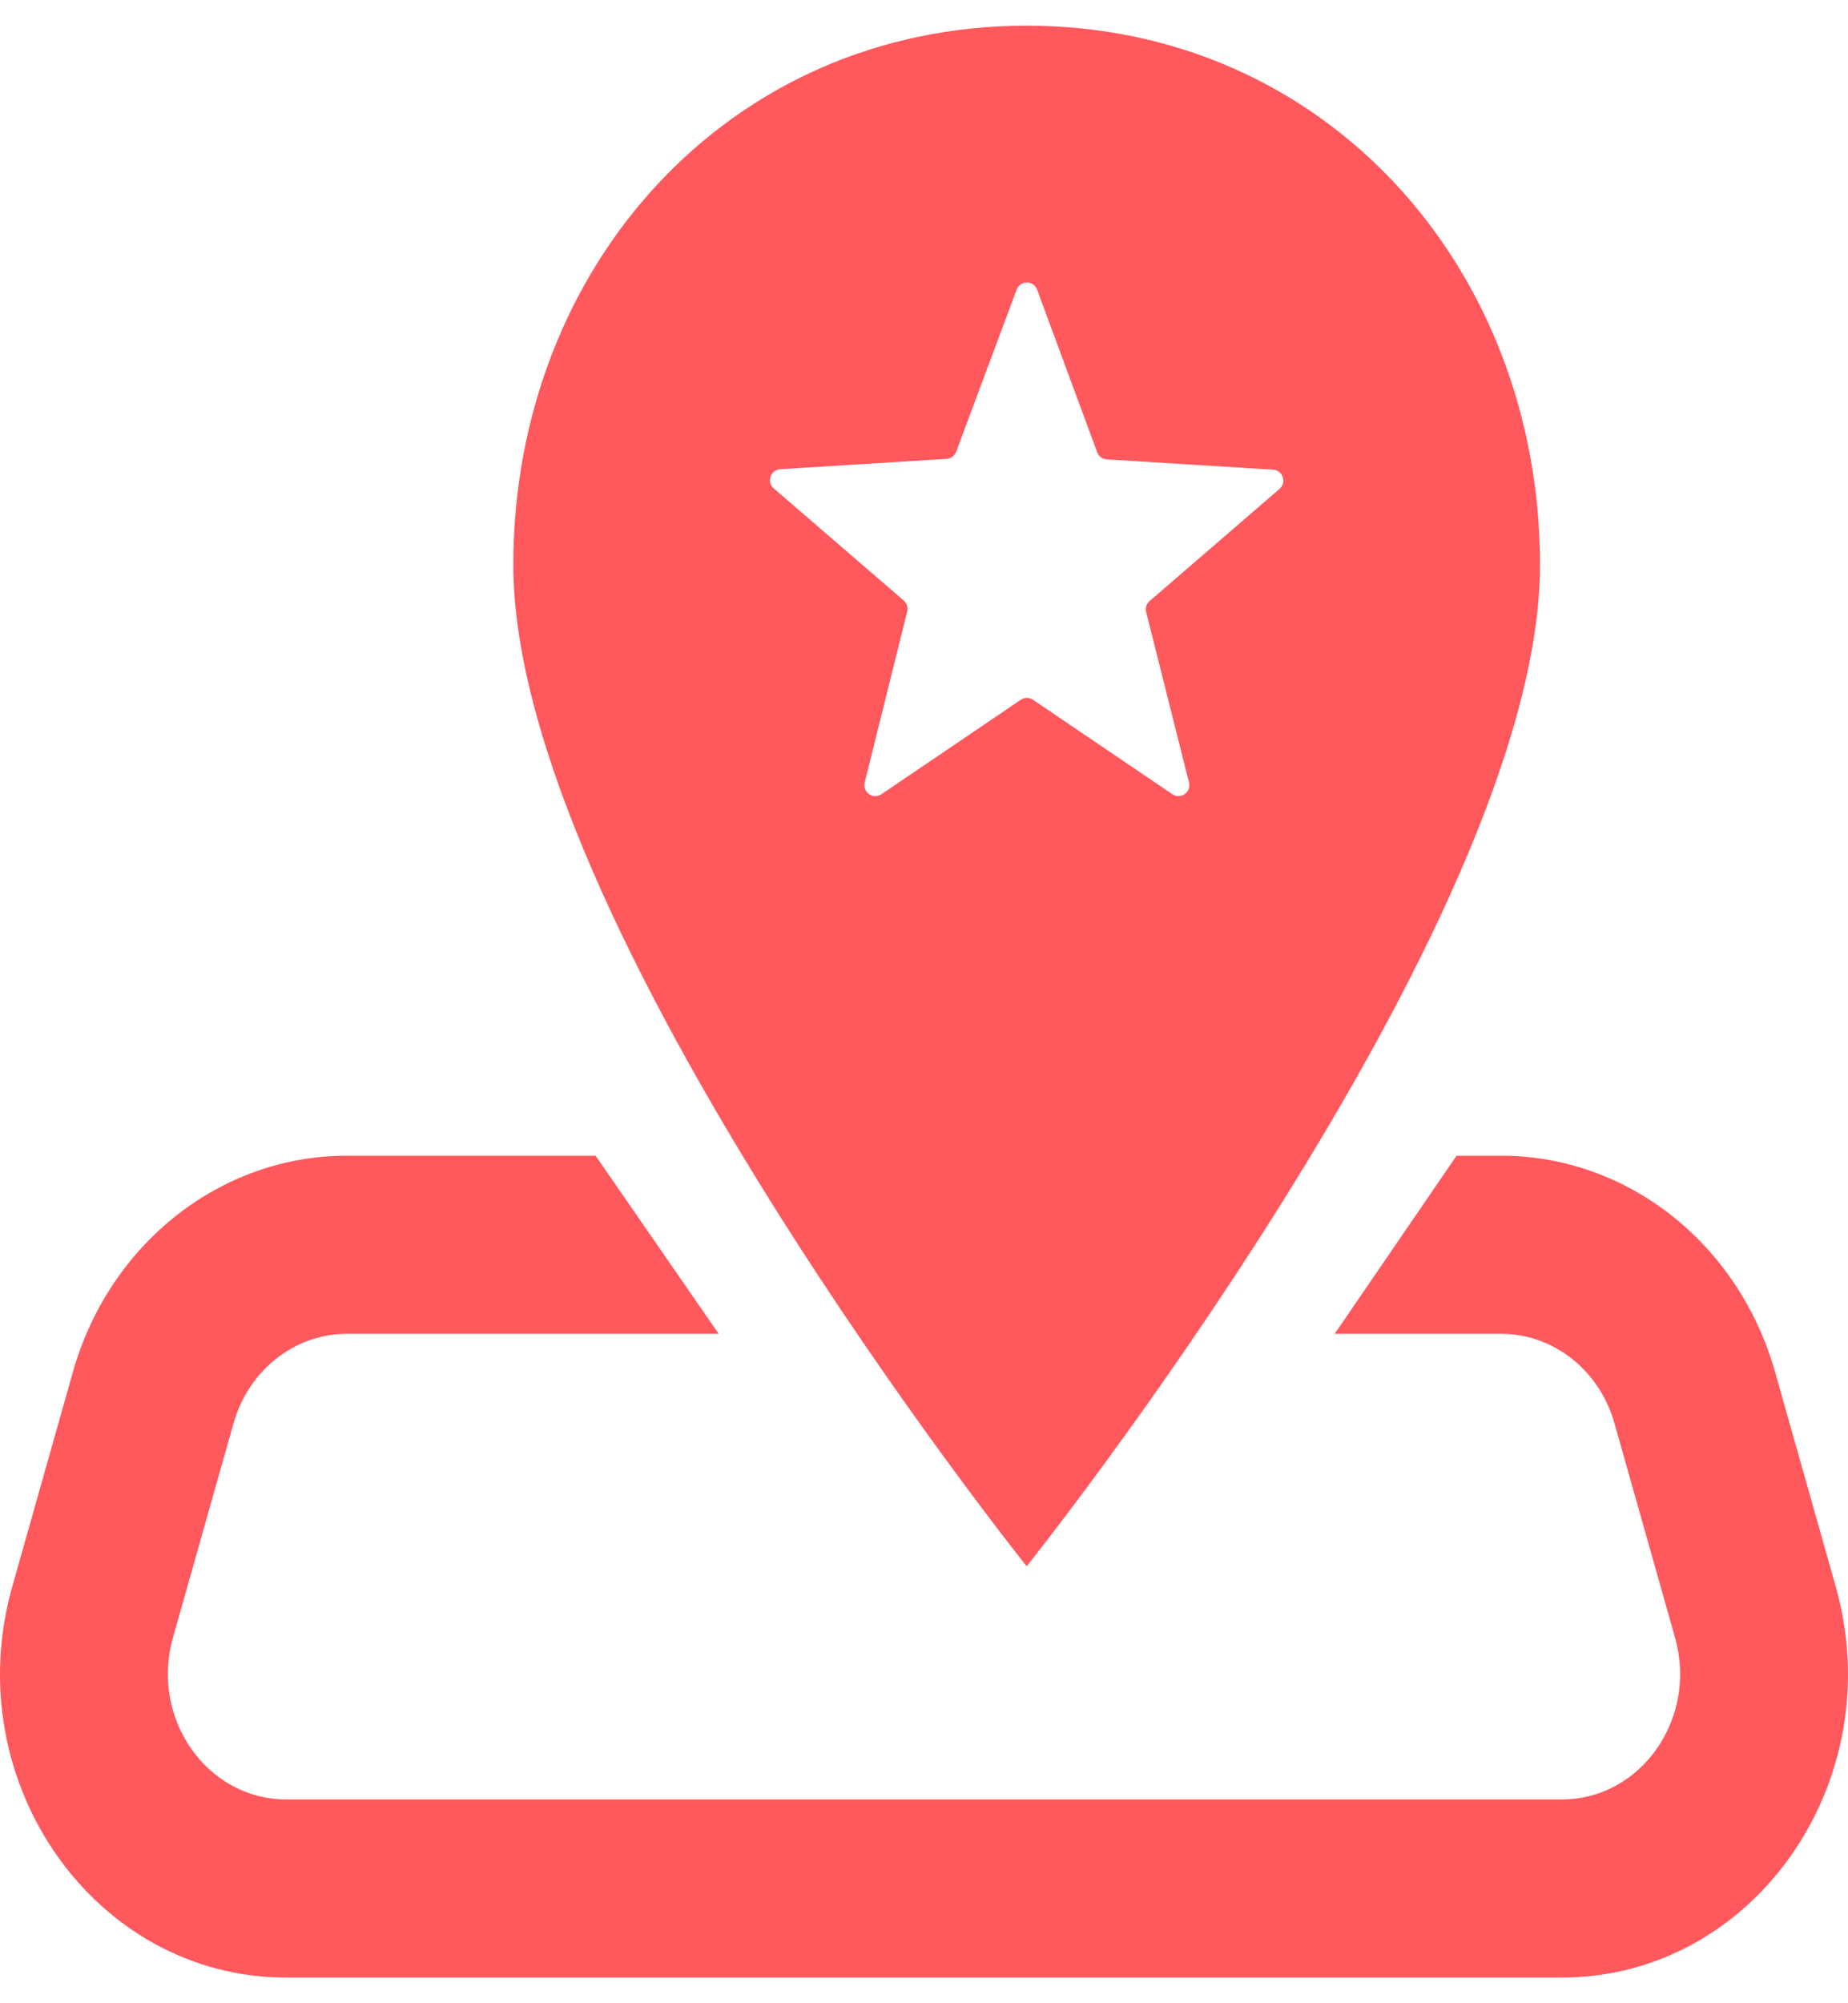
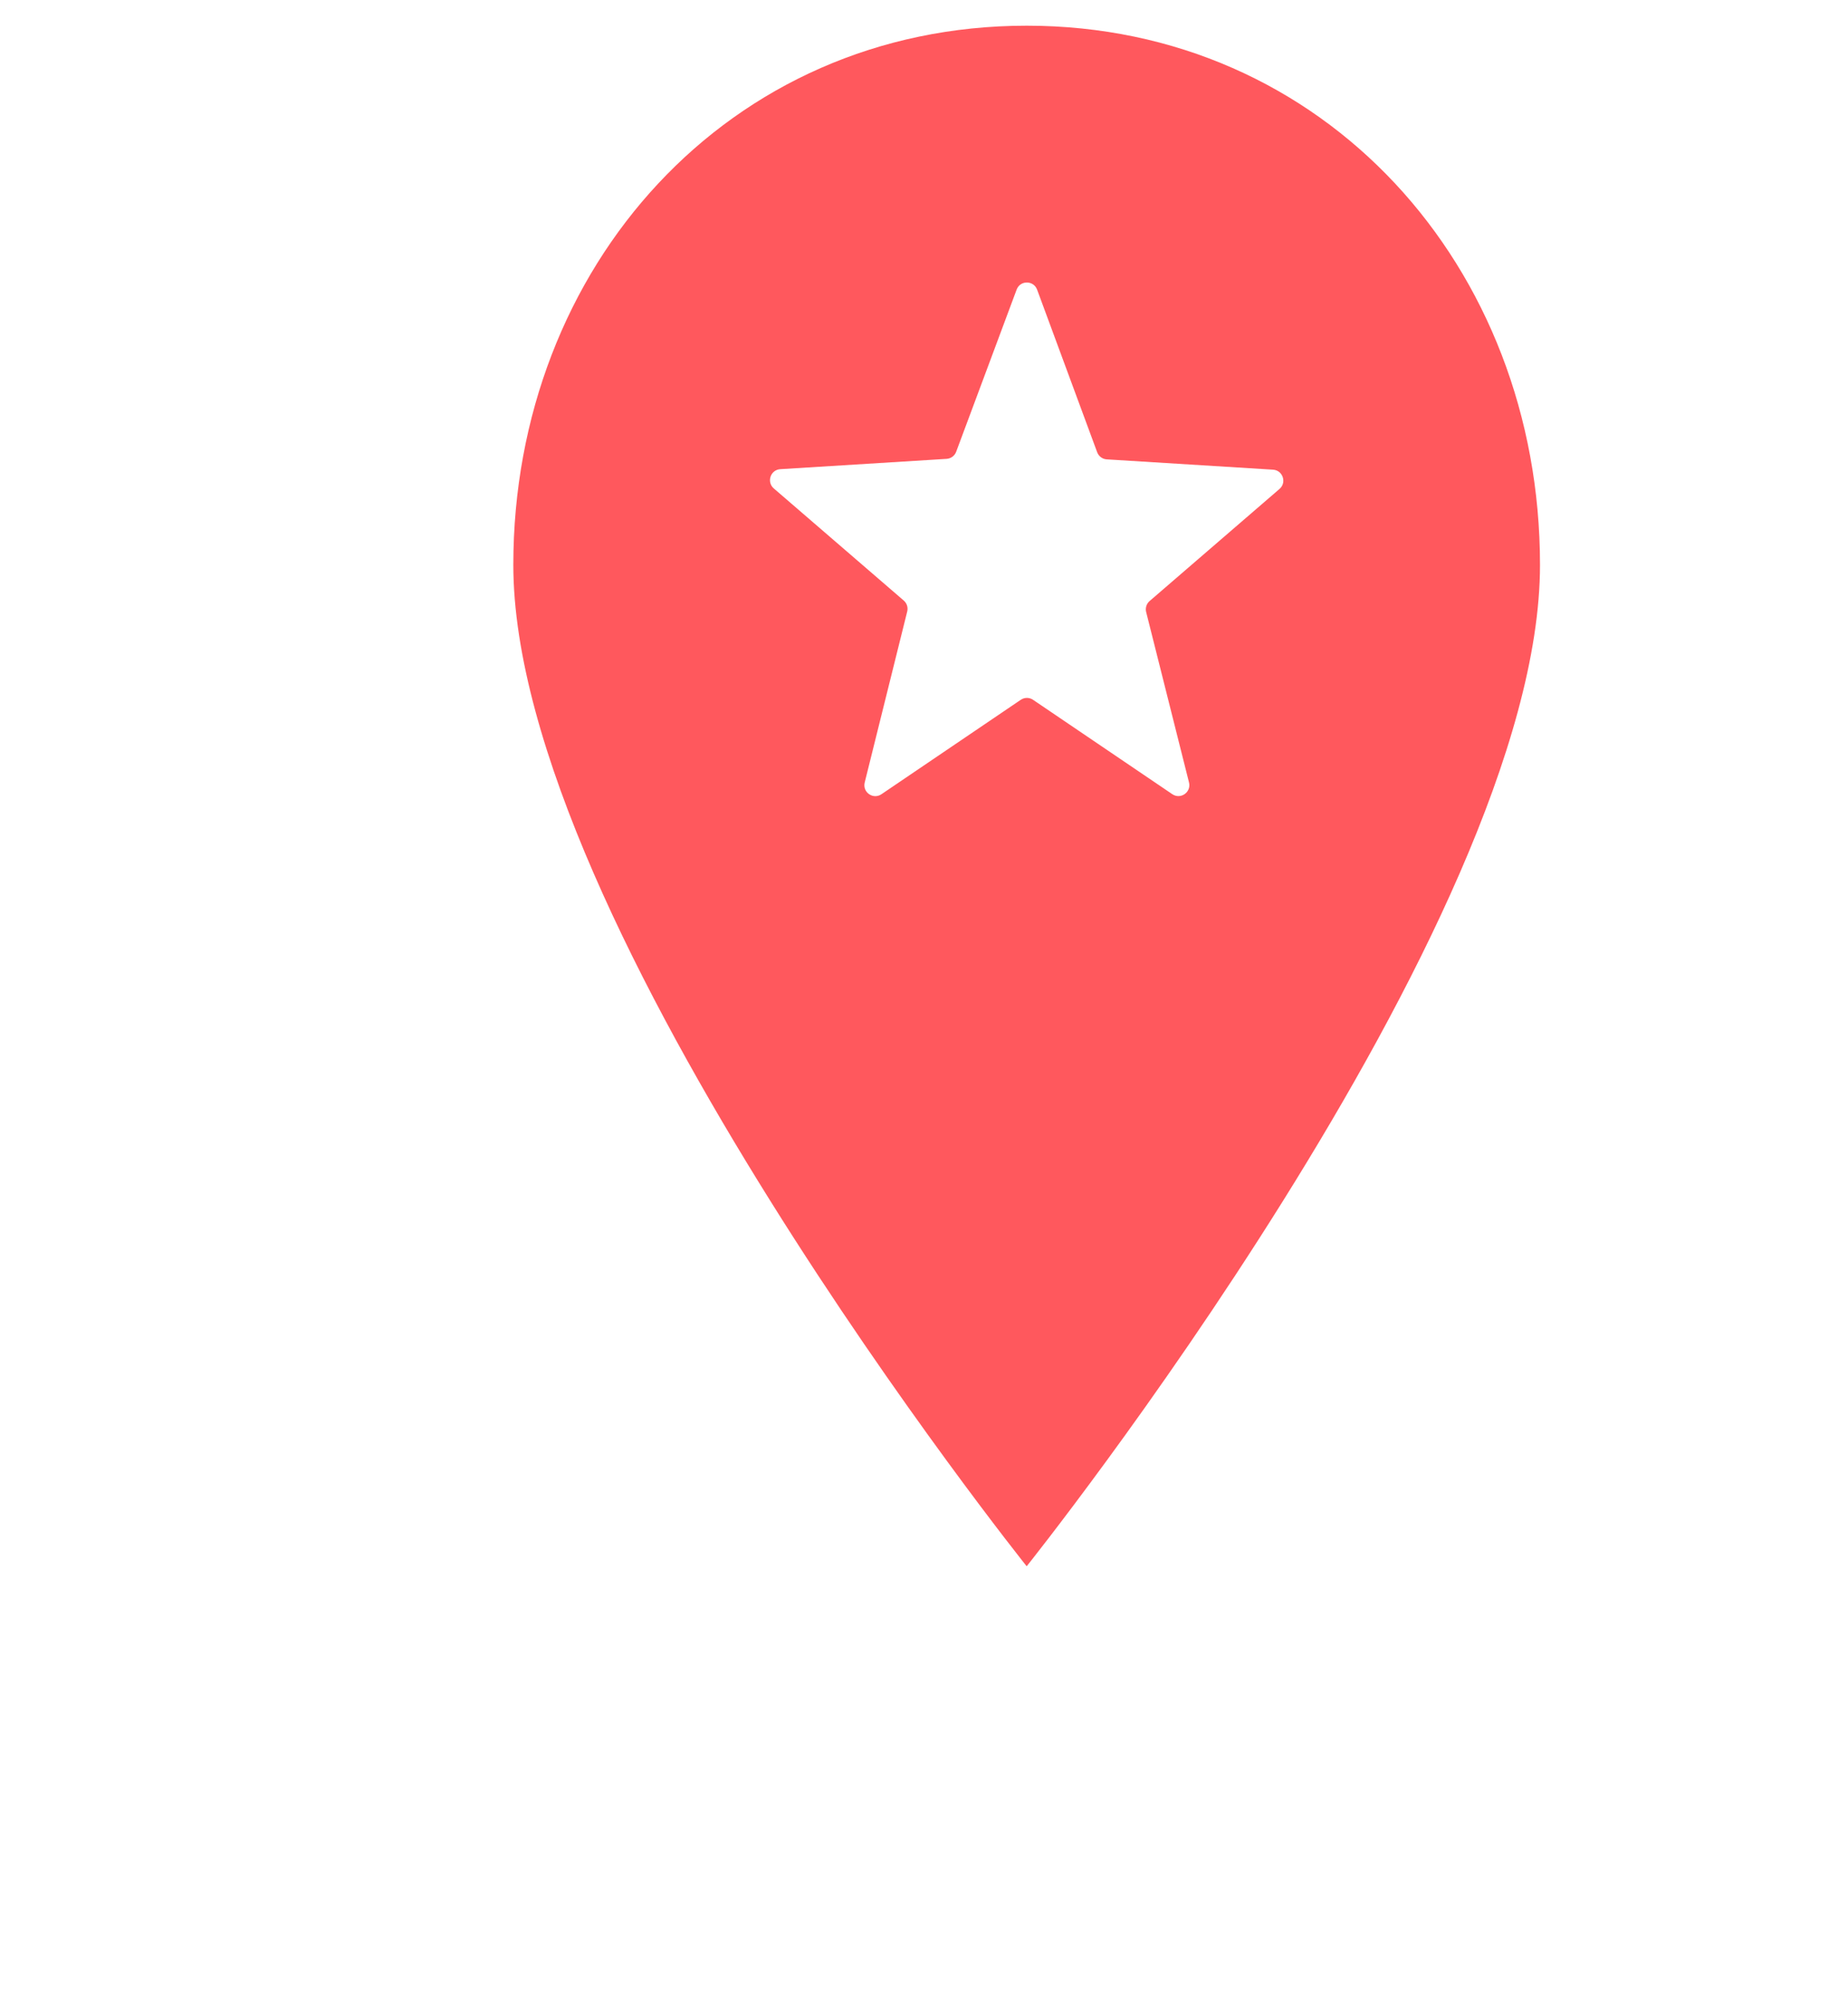
<svg xmlns="http://www.w3.org/2000/svg" width="48" height="52" viewBox="0 0 48 52" fill="none">
-   <path fill-rule="evenodd" clip-rule="evenodd" d="M9.008 34.623C7.652 34.623 6.456 35.567 6.066 36.945L4.491 42.515C3.9 44.606 5.376 46.71 7.433 46.71H40.567C42.624 46.71 44.1 44.606 43.509 42.515L41.934 36.945C41.544 35.567 40.349 34.623 38.992 34.623H34.667L37.833 30H38.992C42.273 30 45.164 32.283 46.107 35.617L47.682 41.187C49.112 46.244 45.543 51.333 40.567 51.333H7.433C2.457 51.333 -1.112 46.244 0.318 41.187L1.893 35.617C2.836 32.283 5.727 30 9.008 30H15.47L18.667 34.623H9.008Z" fill="#FF585D" />
  <path fill-rule="evenodd" clip-rule="evenodd" d="M13.333 14.663C13.333 6.925 18.927 0.667 26.667 0.667C34.407 0.667 40 6.925 40 14.663C40 23.994 26.667 40.657 26.667 40.657C26.667 40.657 13.333 23.994 13.333 14.663ZM30.883 20.31C30.947 20.563 30.665 20.762 30.449 20.615L26.832 18.165C26.736 18.1 26.61 18.1 26.514 18.165L22.894 20.617C22.679 20.763 22.397 20.565 22.46 20.312L23.564 15.873C23.59 15.768 23.555 15.658 23.473 15.588L20.099 12.679C19.906 12.513 20.012 12.195 20.267 12.179L24.587 11.911C24.699 11.904 24.797 11.832 24.836 11.726L26.406 7.518C26.498 7.271 26.846 7.272 26.938 7.519L28.498 11.739C28.537 11.844 28.634 11.917 28.746 11.924L33.067 12.192C33.321 12.208 33.427 12.526 33.234 12.692L29.861 15.601C29.779 15.671 29.744 15.782 29.77 15.886L30.883 20.31Z" fill="#FF585D" />
</svg>